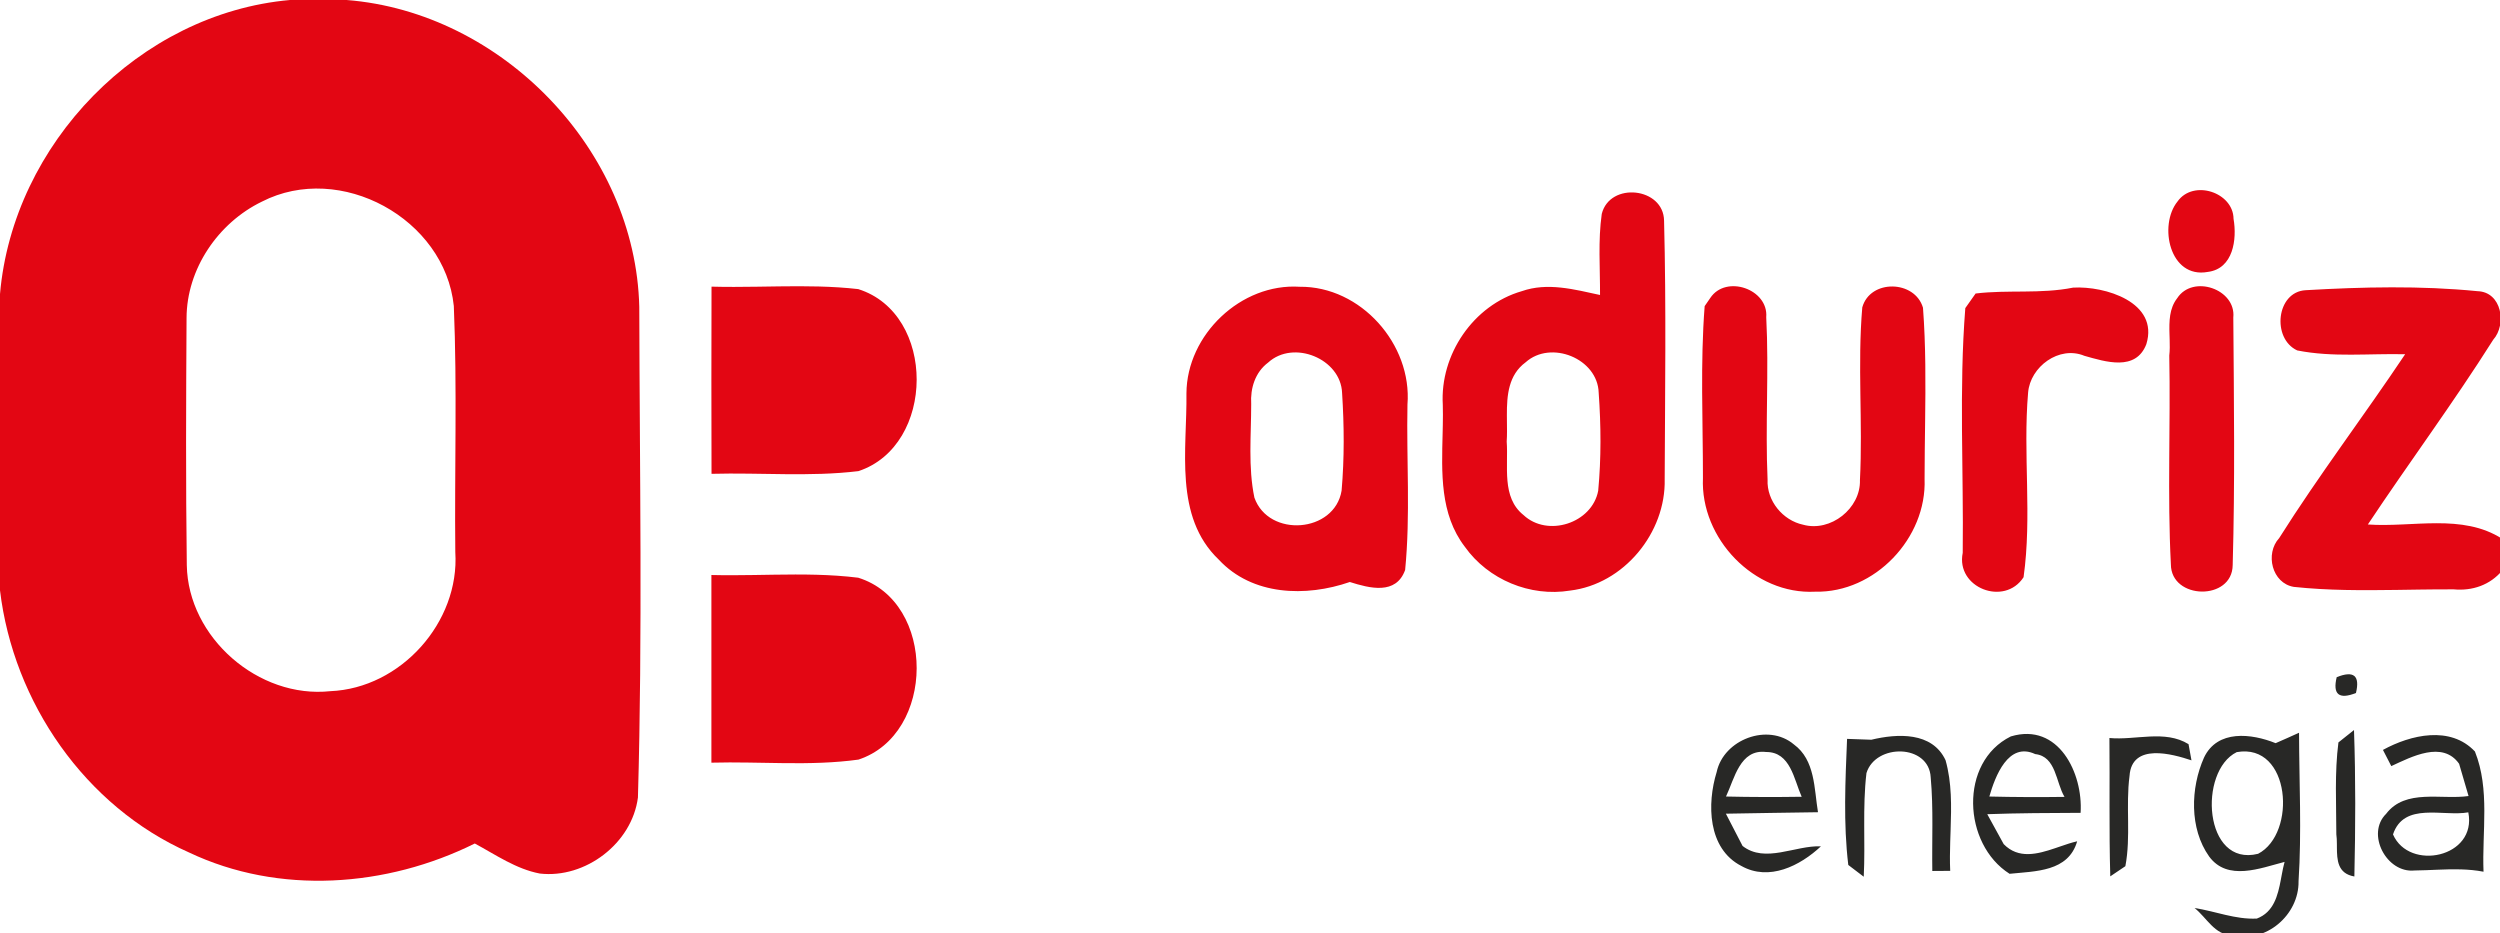
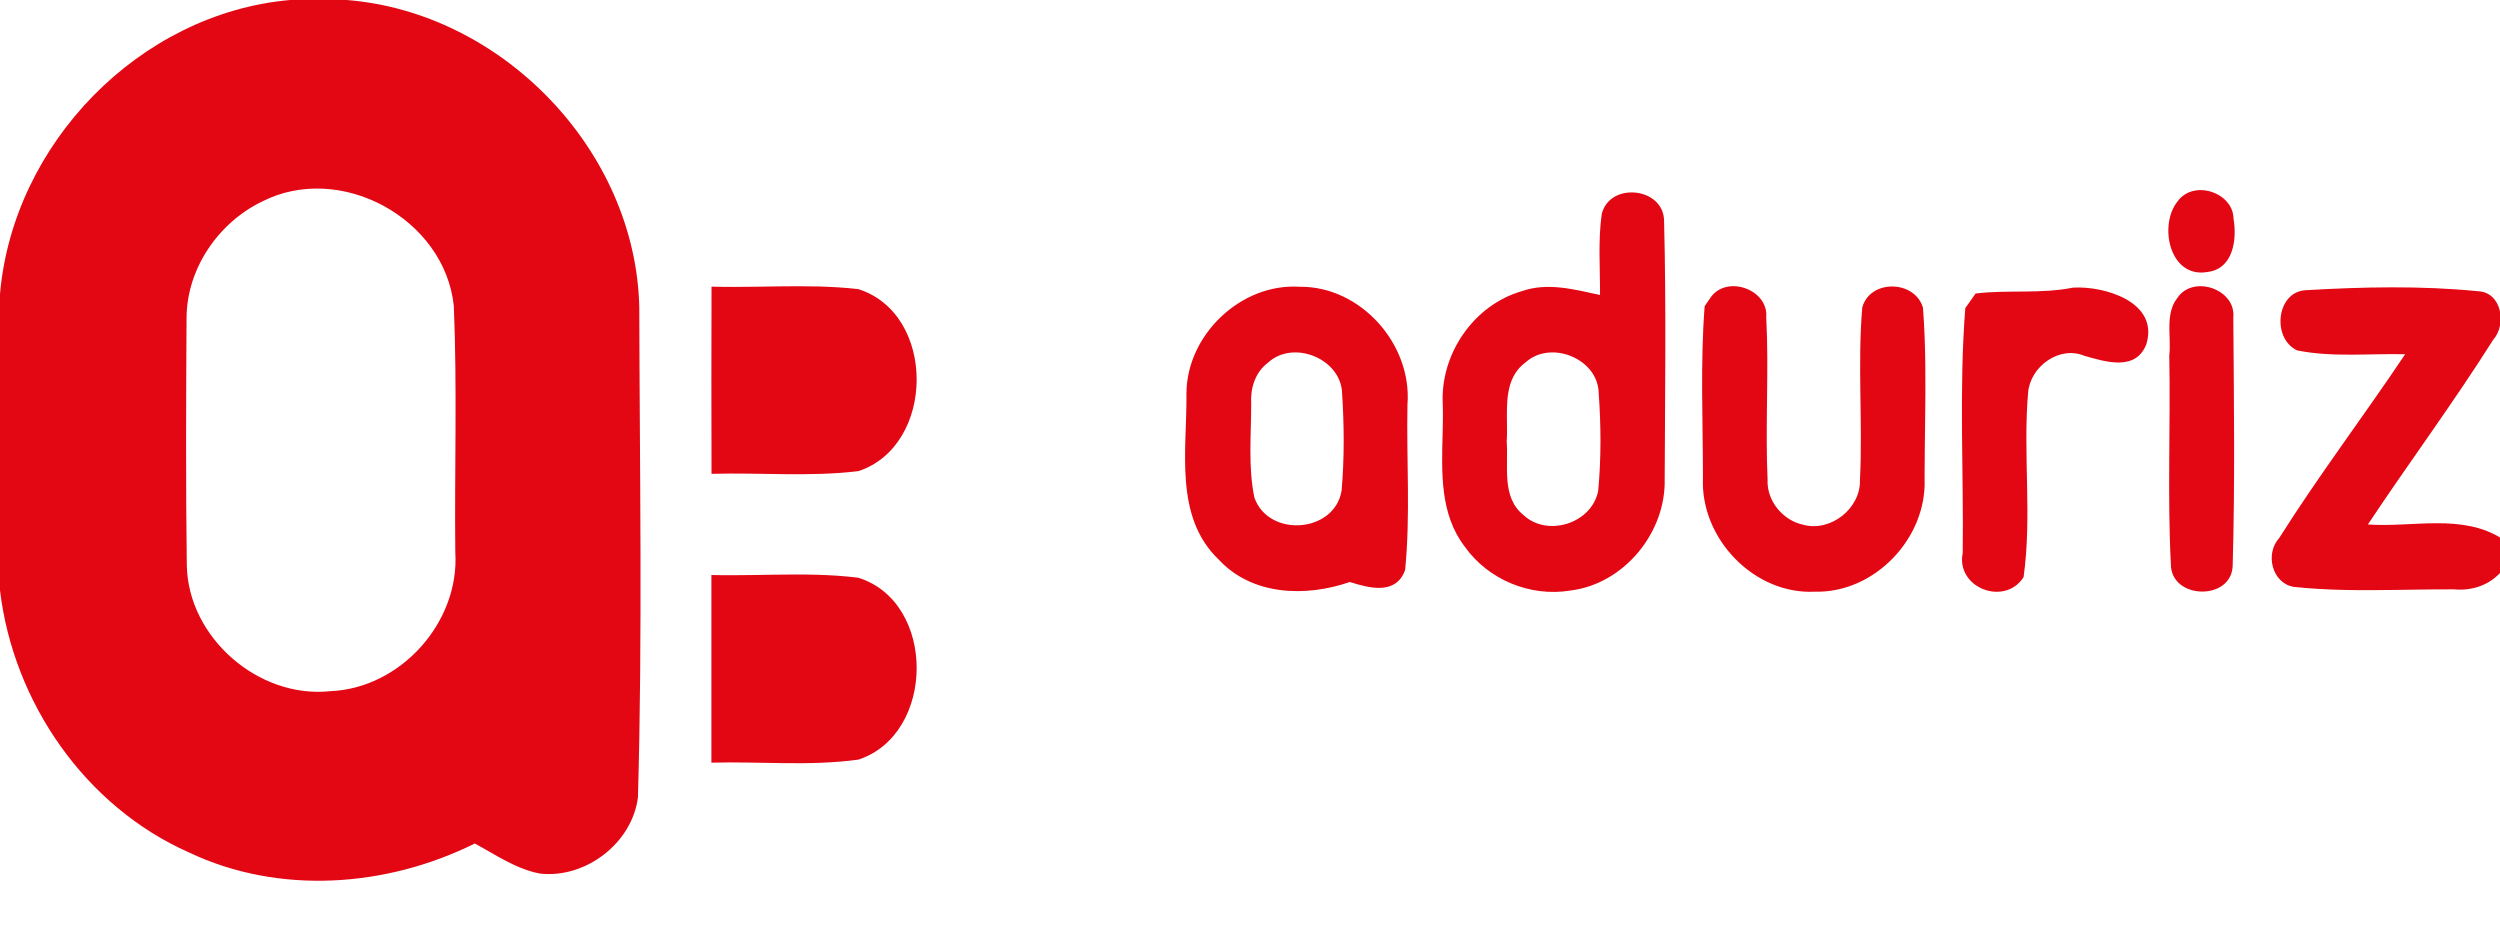
<svg xmlns="http://www.w3.org/2000/svg" width="225px" height="84px" viewBox="0 0 225 84" version="1.1">
  <title>aduriz-energia/logo/aduriz-energia_principal</title>
  <g id="aduriz-energia/logo/aduriz-energia_principal" stroke="none" stroke-width="1" fill="none" fill-rule="evenodd">
    <g id="Group" fill-rule="nonzero">
      <path d="M31.196,0 C45.205,1.104 57.204,13.534 57.535,27.619 C57.568,42.334 57.833,57.071 57.414,71.775 C56.884,75.893 52.689,79.094 48.582,78.619 C46.441,78.211 44.619,76.931 42.732,75.915 C34.795,79.856 25.125,80.573 17.011,76.721 C7.661,72.581 1.203,63.209 0,53.131 L0,26.46 C1.17,12.949 12.518,1.214 26.096,0 L31.196,0 Z M77.24,51.994 C84.294,54.19 84.205,66.079 77.262,68.364 C72.879,68.971 68.431,68.519 64.026,68.64 L64.026,51.751 L64.026,51.751 C65.284,51.782 66.545,51.771 67.805,51.752 L69.696,51.722 C72.217,51.685 74.735,51.684 77.24,51.994 Z M23.568,18.148 C19.627,20.058 16.801,24.208 16.79,28.624 C16.746,36.042 16.713,43.449 16.812,50.868 C16.923,57.381 23.27,62.9 29.739,62.205 C36.064,61.94 41.385,56.001 40.977,49.686 C40.899,42.301 41.153,34.916 40.844,27.542 C40.038,19.694 30.633,14.527 23.568,18.148 Z M149.766,19.87 C149.964,27.608 149.854,35.369 149.821,43.118 C149.942,47.942 146.145,52.579 141.299,53.153 C137.722,53.738 133.936,52.17 131.838,49.212 C129.58,46.268 129.749,42.544 129.837,38.974 L129.853,38.238 C129.865,37.627 129.868,37.022 129.851,36.429 C129.586,31.914 132.6,27.465 136.96,26.206 C139.279,25.39 141.696,26.052 144.003,26.549 C144.014,24.12 143.816,21.669 144.158,19.252 C144.886,16.338 149.732,16.856 149.766,19.87 Z M158.961,28.547 C159.215,33.415 158.862,38.305 159.082,43.173 C158.994,45.072 160.451,46.838 162.284,47.225 C164.756,47.909 167.472,45.756 167.395,43.206 C167.66,38.029 167.163,32.83 167.605,27.664 C168.322,25.103 172.34,25.202 173.069,27.697 C173.326,31.104 173.304,34.531 173.261,37.958 L173.229,40.528 C173.219,41.384 173.212,42.241 173.212,43.096 C173.422,48.428 168.731,53.373 163.366,53.252 C157.868,53.539 153.022,48.461 153.265,43.019 C153.265,37.864 153.022,32.697 153.419,27.553 L153.927,26.814 C155.34,24.694 159.171,26.019 158.961,28.547 Z M193.171,30.975 C192.221,33.448 189.484,32.554 187.596,32.024 C185.322,31.075 182.717,33.006 182.529,35.336 C182.055,40.866 182.894,46.452 182.121,51.949 C180.41,54.599 176.005,52.91 176.645,49.753 C176.734,42.423 176.303,35.038 176.877,27.73 C177.109,27.399 177.573,26.747 177.805,26.416 C180.697,26.063 183.666,26.471 186.581,25.886 C189.429,25.721 194.33,27.189 193.171,30.975 Z M200.997,28.58 C201.053,35.998 201.152,43.438 200.942,50.856 C200.909,54.102 195.39,53.992 195.379,50.79 C195.058,44.542 195.356,38.261 195.235,32.002 C195.289,31.544 195.284,31.06 195.269,30.568 L195.254,30.074 C195.22,28.919 195.232,27.76 195.942,26.847 C197.344,24.672 201.262,26.019 200.997,28.58 Z M116.98,25.809 C122.466,25.754 127.103,30.986 126.672,36.406 C126.573,41.363 126.948,46.364 126.462,51.298 C125.645,53.572 123.261,52.943 121.484,52.38 C117.532,53.749 112.708,53.616 109.694,50.371 C105.621,46.485 106.846,40.425 106.78,35.391 C106.813,30.125 111.692,25.467 116.98,25.809 Z M222.976,26.206 C225.162,26.273 225.625,29.187 224.389,30.578 C220.812,36.241 216.816,41.628 213.107,47.203 C217.114,47.49 221.607,46.187 225.195,48.494 L225.195,51.353 C224.102,52.656 222.512,53.197 220.834,53.042 C219.808,53.037 218.78,53.048 217.751,53.062 L215.693,53.093 C212.605,53.137 209.516,53.148 206.451,52.821 C204.475,52.501 203.834,49.83 205.126,48.428 C208.692,42.776 212.743,37.444 216.463,31.881 C213.229,31.803 209.939,32.179 206.749,31.538 C204.442,30.468 204.861,26.262 207.51,26.118 C212.644,25.82 217.854,25.699 222.976,26.206 Z M137.303,32.609 C135.762,33.747 135.614,35.559 135.619,37.358 L135.623,37.848 C135.631,38.5 135.644,39.141 135.603,39.74 C135.768,41.948 135.117,44.763 137.115,46.353 C139.279,48.384 143.286,47.092 143.838,44.167 C144.114,41.242 144.092,38.283 143.882,35.347 C143.794,32.267 139.577,30.567 137.303,32.609 Z M114.132,32.631 C112.962,33.503 112.52,34.949 112.608,36.362 C112.608,39.166 112.321,42.025 112.895,44.785 C114.176,48.417 120.115,47.975 120.744,44.156 C120.998,41.231 120.976,38.294 120.788,35.369 C120.678,32.278 116.406,30.545 114.132,32.631 Z M77.24,26.019 C84.294,28.238 84.205,40.105 77.262,42.401 C72.879,42.931 68.442,42.522 64.037,42.644 C64.026,37.025 64.015,31.417 64.037,25.798 C65.389,25.835 66.744,25.824 68.1,25.804 L70.134,25.774 C72.507,25.743 74.88,25.751 77.24,26.019 Z M201.019,19.694 C201.34,21.537 200.997,24.186 198.701,24.473 C195.257,25.103 194.253,20.268 195.975,18.137 C197.399,16.117 200.997,17.309 201.019,19.694 Z" id="Combined-Shape" fill="#E30613" />
-       <path d="M206.914,65.947 C206.925,70.406 207.157,74.866 206.87,79.304 C206.925,82.351 203.901,84.945 200.887,84.172 C199.319,84.161 198.591,82.571 197.509,81.721 C199.375,82.008 201.196,82.77 203.117,82.671 C204.636,82.095 205.003,80.611 205.278,79.161 L205.355,78.748 C205.432,78.338 205.509,77.938 205.612,77.571 C203.426,78.134 200.479,79.337 198.823,77.085 C197.034,74.568 197.145,70.914 198.359,68.188 C199.562,65.638 202.642,66.013 204.806,66.885 C205.336,66.653 206.395,66.19 206.914,65.947 Z M175.1,68.419 C175.672,70.441 175.627,72.565 175.555,74.686 L175.52,75.746 C175.493,76.629 175.479,77.508 175.519,78.377 L173.908,78.388 C173.864,75.584 174.018,72.769 173.764,69.976 C173.621,66.94 168.797,66.896 167.98,69.579 C167.616,72.669 167.892,75.794 167.737,78.906 C167.384,78.642 166.688,78.112 166.346,77.847 C165.894,74.082 166.081,70.274 166.236,66.499 C166.443,66.507 166.724,66.517 167.024,66.527 L167.633,66.548 C167.933,66.558 168.214,66.568 168.421,66.576 C170.762,66.013 173.897,65.847 175.1,68.419 Z M211.86,65.704 C212.014,70.097 211.992,74.491 211.893,78.884 C210.378,78.622 210.327,77.406 210.321,76.241 L210.319,75.939 C210.316,75.64 210.309,75.35 210.27,75.087 C210.27,72.327 210.105,69.556 210.458,66.819 C210.811,66.532 211.506,65.98 211.86,65.704 Z M196.968,66.973 C197.034,67.338 197.167,68.066 197.233,68.431 C195.511,67.856 191.857,66.83 191.658,69.832 C191.305,72.526 191.791,75.286 191.283,77.957 L189.925,78.873 C189.804,74.723 189.892,70.572 189.848,66.421 C192.199,66.642 194.838,65.66 196.968,66.973 Z M187.254,73.155 C184.45,73.166 181.646,73.177 178.853,73.277 C179.218,73.95 179.957,75.297 180.332,75.97 C181.665,77.334 183.355,76.882 184.979,76.332 L185.384,76.193 C185.921,76.008 186.446,75.828 186.945,75.716 C186.15,78.476 183.181,78.399 180.862,78.642 C176.645,75.97 176.292,68.596 180.973,66.278 C185.267,64.986 187.486,69.601 187.254,73.155 Z M161.445,66.995 C163.377,68.408 163.266,70.981 163.619,73.1 C160.86,73.144 158.089,73.177 155.329,73.232 C155.705,73.961 156.455,75.407 156.831,76.136 C158.862,77.725 161.577,76.069 163.884,76.169 C162.008,77.924 159.215,79.337 156.72,77.935 C153.684,76.379 153.618,72.338 154.501,69.479 C155.131,66.543 159.127,65.042 161.445,66.995 Z M222.744,67.636 C224.113,71.058 223.373,74.855 223.517,78.454 C222.141,78.189 220.76,78.218 219.38,78.274 L218.346,78.316 C218.001,78.329 217.657,78.34 217.313,78.344 C214.785,78.608 212.919,75.043 214.752,73.244 C216.496,70.958 219.708,71.996 222.17,71.643 C221.96,70.914 221.53,69.468 221.32,68.74 C219.83,66.631 217.037,68.11 215.216,68.949 C215.028,68.585 214.653,67.856 214.465,67.492 C216.96,66.123 220.536,65.284 222.744,67.636 Z M222.148,73.111 C219.885,73.519 216.353,72.14 215.37,75.098 C216.827,78.443 222.954,77.173 222.148,73.111 Z M201.306,67.691 C197.829,69.402 198.326,78.068 203.227,76.842 C206.727,75.032 206.175,66.83 201.306,67.691 Z M179.041,71.687 C181.293,71.742 183.545,71.753 185.808,71.72 C185.024,70.44 185.068,68.077 183.169,67.868 C180.741,66.731 179.56,69.877 179.041,71.687 Z M155.34,71.687 C157.614,71.742 159.877,71.742 162.151,71.709 C161.456,70.153 161.147,67.669 158.95,67.68 C156.599,67.393 156.102,70.086 155.34,71.687 Z" id="Combined-Shape" fill="#1B1B19" opacity="0.94" />
    </g>
-     <path d="M210.303,60.946 C211.838,60.328 212.412,60.803 212.036,62.37 C210.502,62.977 209.928,62.492 210.303,60.946 Z" id="Path" fill="#1B1B19" fill-rule="nonzero" opacity="0.94" />
  </g>
</svg>